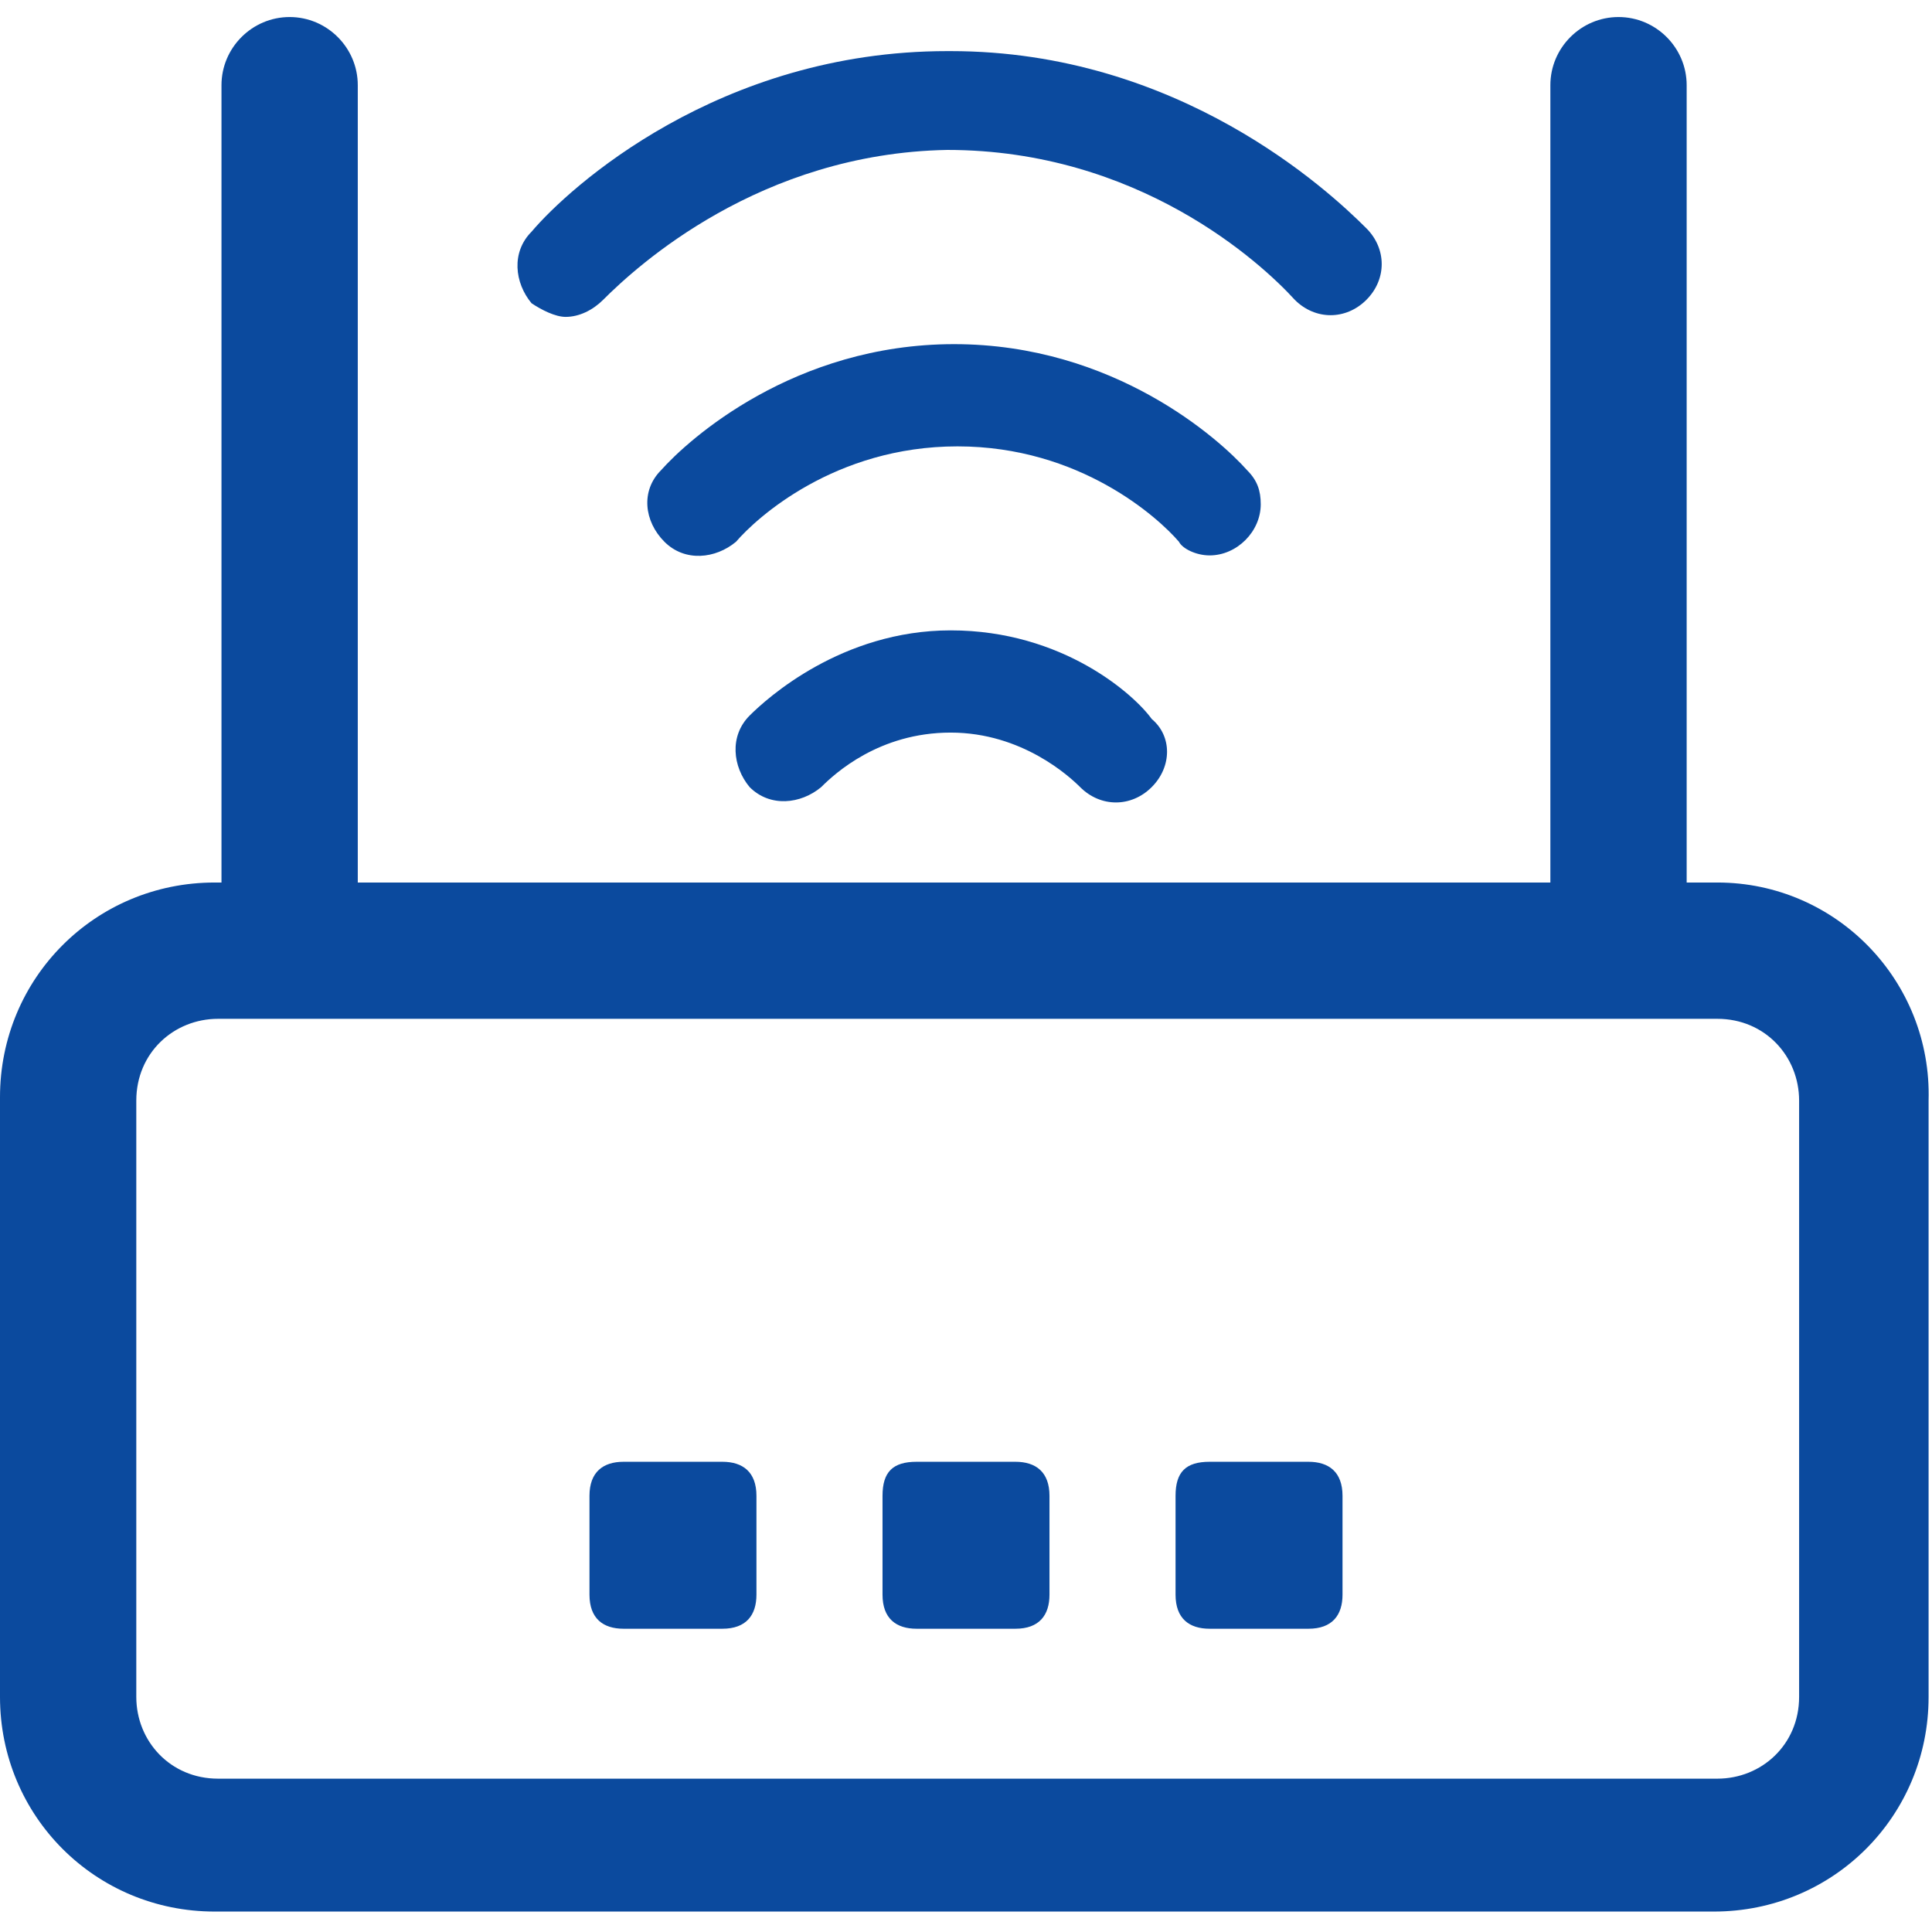
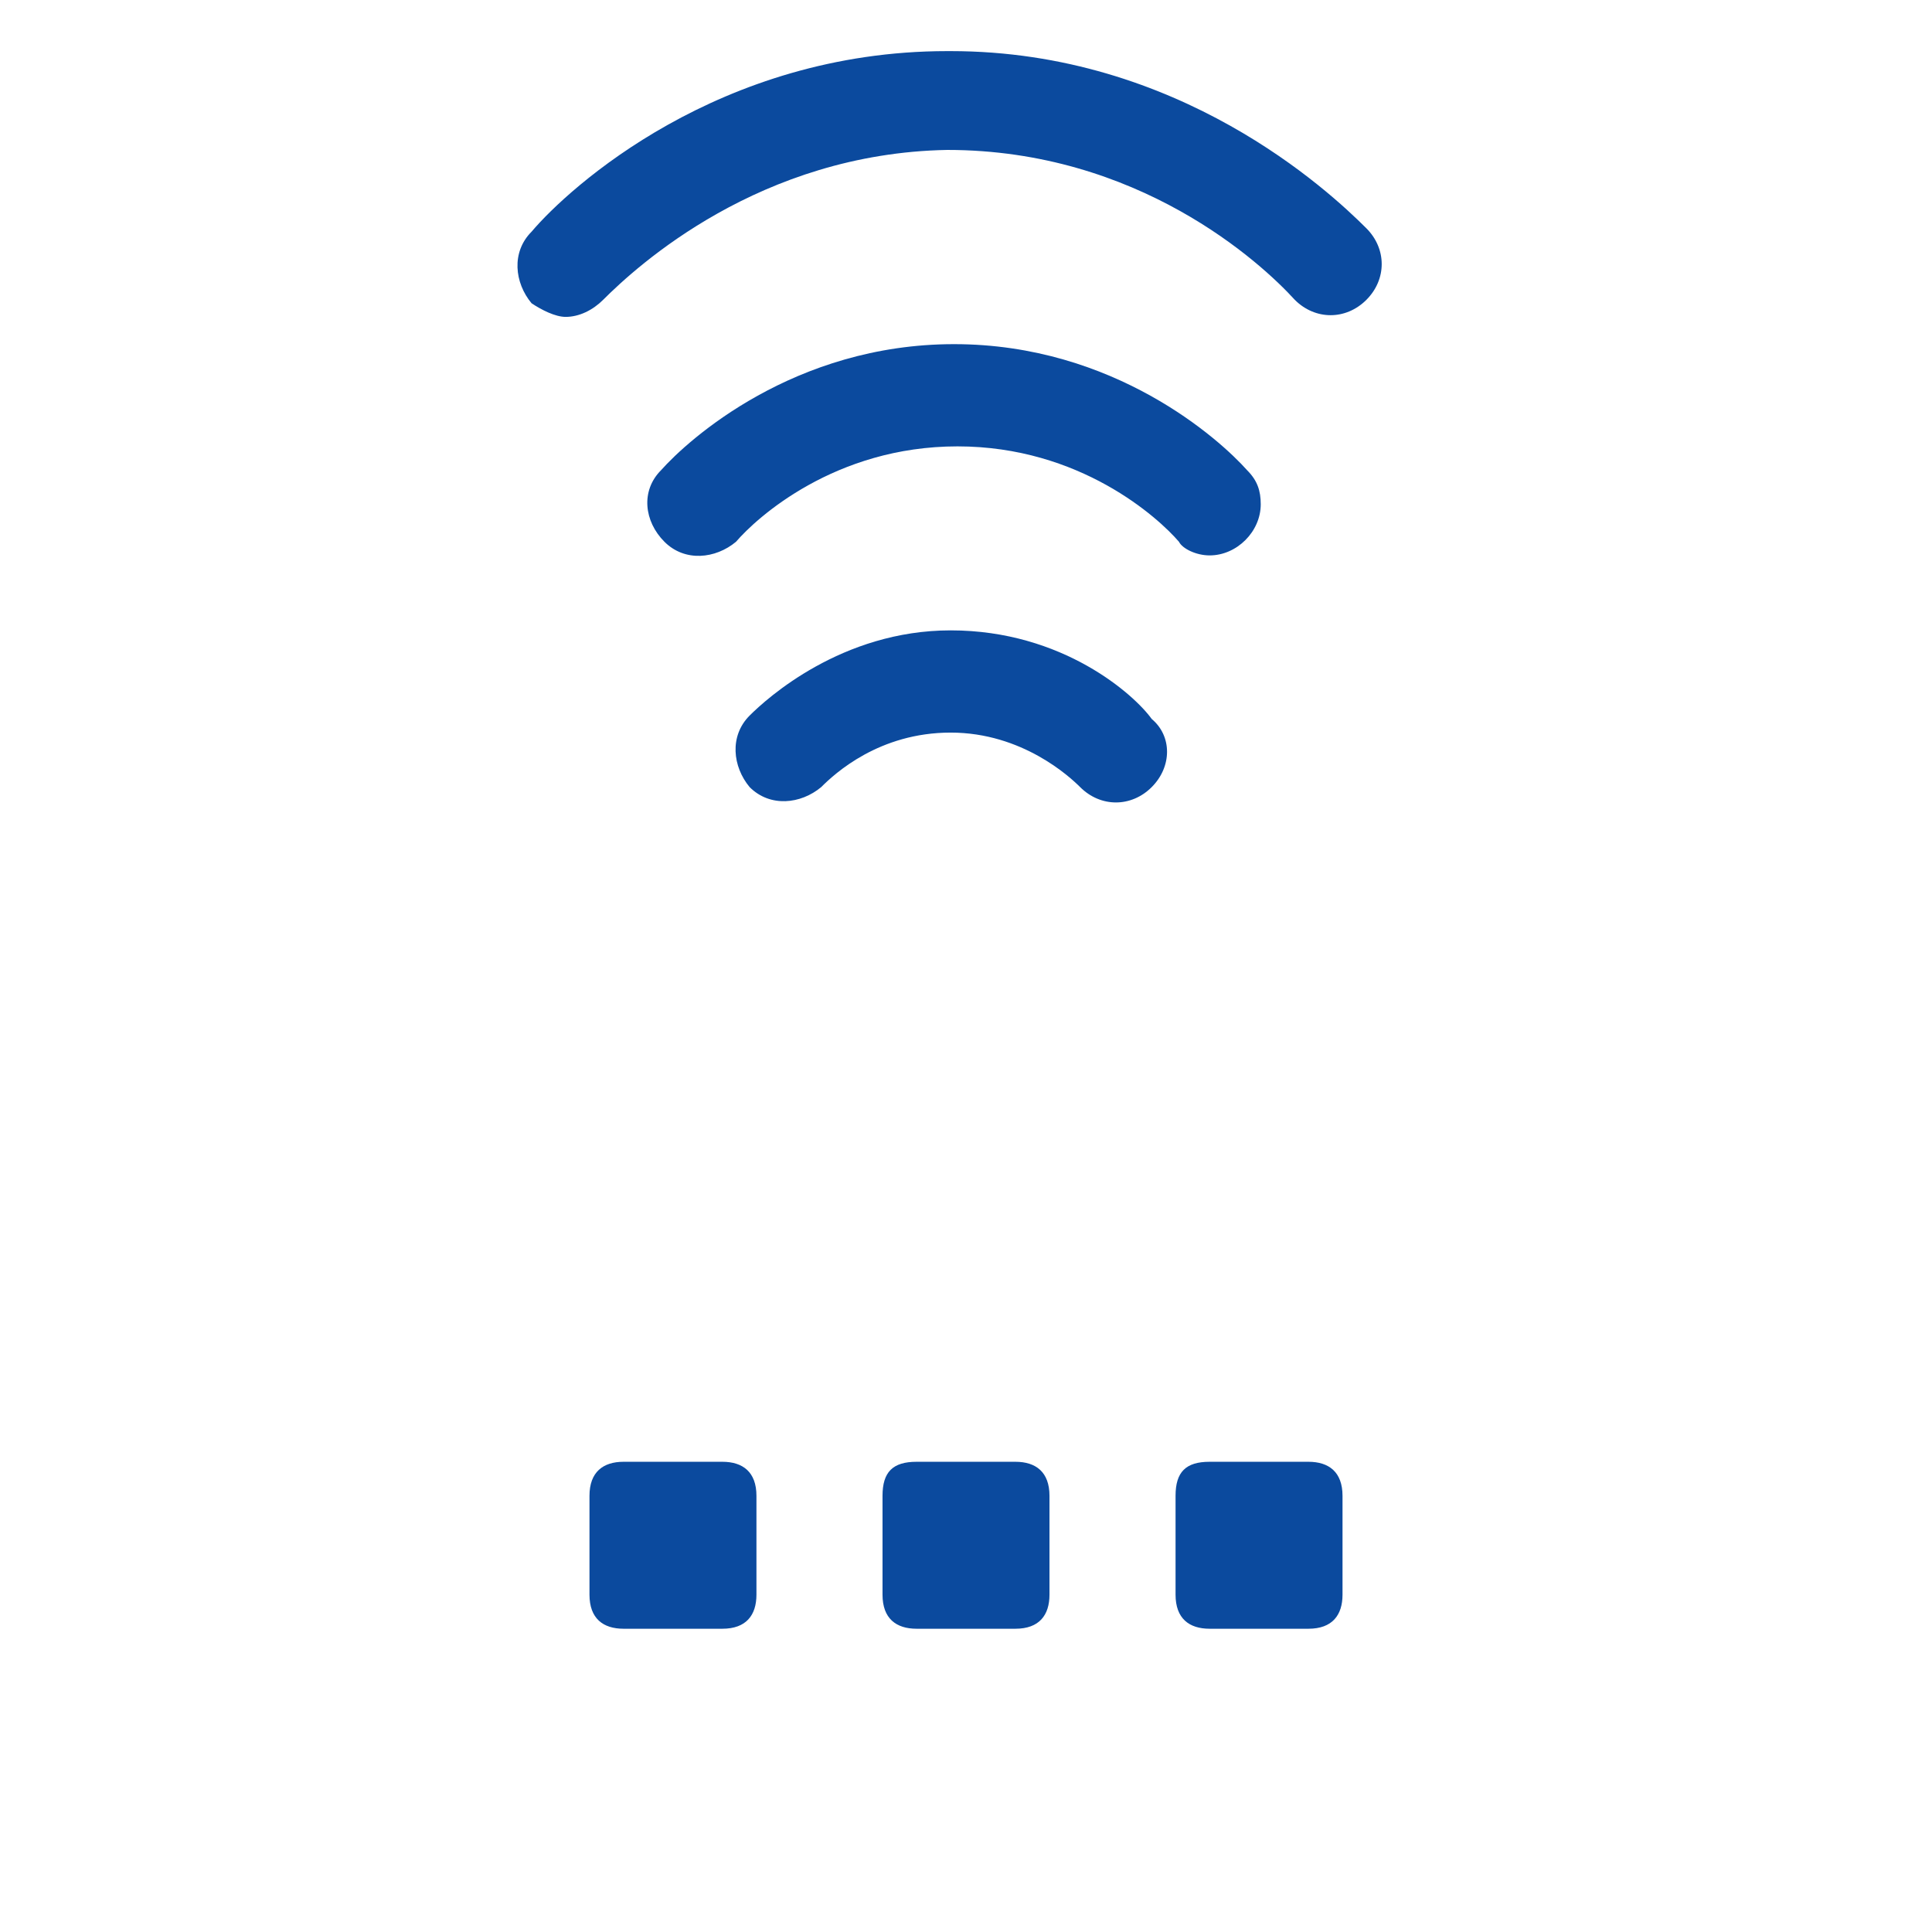
<svg xmlns="http://www.w3.org/2000/svg" version="1.1" id="图层_1" x="0px" y="0px" viewBox="0 0 56.7 56.7" style="enable-background:new 0 0 56.7 56.7;" xml:space="preserve">
  <style type="text/css">
	.st0{fill:#0B4A9E;}
</style>
  <g>
-     <path class="st0" d="M50.4,25.9h-0.9V2.5c0-1.1-0.9-2-2-2c-1.1,0-2,0.9-2,2v23.4H10.5V2.5c0-1.1-0.9-2-2-2s-2,0.9-2,2v23.4H6.3   c-3.5,0-6.3,2.8-6.3,6.3v17.6c0,3.5,2.8,6.3,6.3,6.3h44c3.5,0,6.3-2.8,6.3-6.3V32.3C56.7,28.8,53.9,25.9,50.4,25.9z M52.8,49.8   c0,1.4-1.1,2.4-2.4,2.4h-44c-1.4,0-2.4-1.1-2.4-2.4V32.3c0-1.4,1.1-2.4,2.4-2.4h44c1.4,0,2.4,1.1,2.4,2.4V49.8z" />
    <path class="st0" d="M18.3,42.9h2.9c0.6,0,1,0.3,1,1v2.9c0,0.6-0.3,1-1,1h-2.9c-0.6,0-1-0.3-1-1v-2.9   C17.3,43.2,17.7,42.9,18.3,42.9z M26.9,42.9h2.9c0.6,0,1,0.3,1,1v2.9c0,0.6-0.3,1-1,1h-2.9c-0.6,0-1-0.3-1-1v-2.9   C25.9,43.2,26.2,42.9,26.9,42.9z M35.5,42.9h2.9c0.6,0,1,0.3,1,1v2.9c0,0.6-0.3,1-1,1h-2.9c-0.6,0-1-0.3-1-1v-2.9   C34.5,43.2,34.8,42.9,35.5,42.9z M16.6,9.3c0.4,0,0.8-0.2,1.1-0.5c1-1,4.6-4.3,10.1-4.4h0c5.6,0,9.2,3.3,10.2,4.4   c0.6,0.6,1.5,0.6,2.1,0c0.6-0.6,0.6-1.5,0-2.1C39,5.6,34.6,1.5,27.9,1.5h-0.1c-6.7,0-11.1,4-12.2,5.3c-0.6,0.6-0.5,1.5,0,2.1   C15.9,9.1,16.3,9.3,16.6,9.3z M35.5,16.3c0.8,0,1.5-0.7,1.5-1.5c0-0.4-0.1-0.7-0.4-1c-0.8-0.9-3.9-3.7-8.6-3.7h0   c-4.7,0-7.8,2.8-8.6,3.7c-0.6,0.6-0.5,1.5,0.1,2.1c0.6,0.6,1.5,0.5,2.1,0c0.6-0.7,2.9-2.8,6.5-2.8h0c3.6,0,5.9,2.1,6.5,2.8   C34.7,16.1,35.1,16.3,35.5,16.3z M27.9,18.5c-3.2,0-5.4,2-5.9,2.5c-0.6,0.6-0.5,1.5,0,2.1c0.6,0.6,1.5,0.5,2.1,0l0,0   c0.4-0.4,1.7-1.6,3.8-1.6h0c2.1,0,3.5,1.3,3.8,1.6c0.6,0.6,1.5,0.6,2.1,0c0.6-0.6,0.6-1.5,0-2C33.3,20.4,31.2,18.5,27.9,18.5   L27.9,18.5z" />
  </g>
</svg>